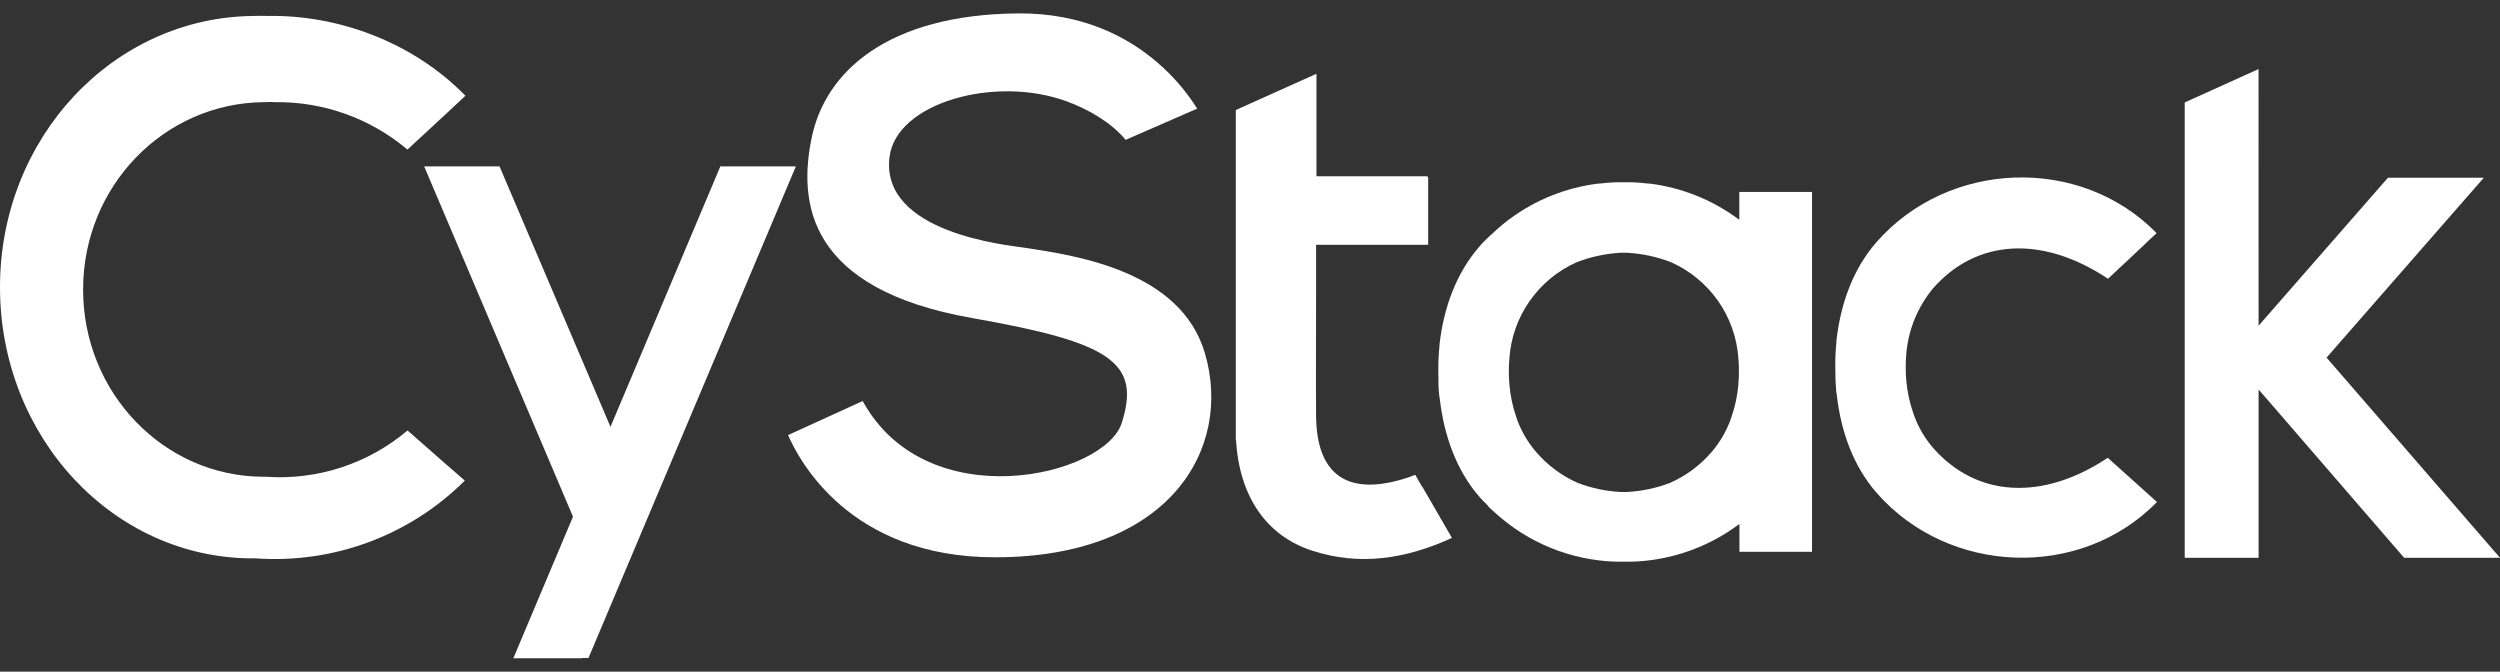
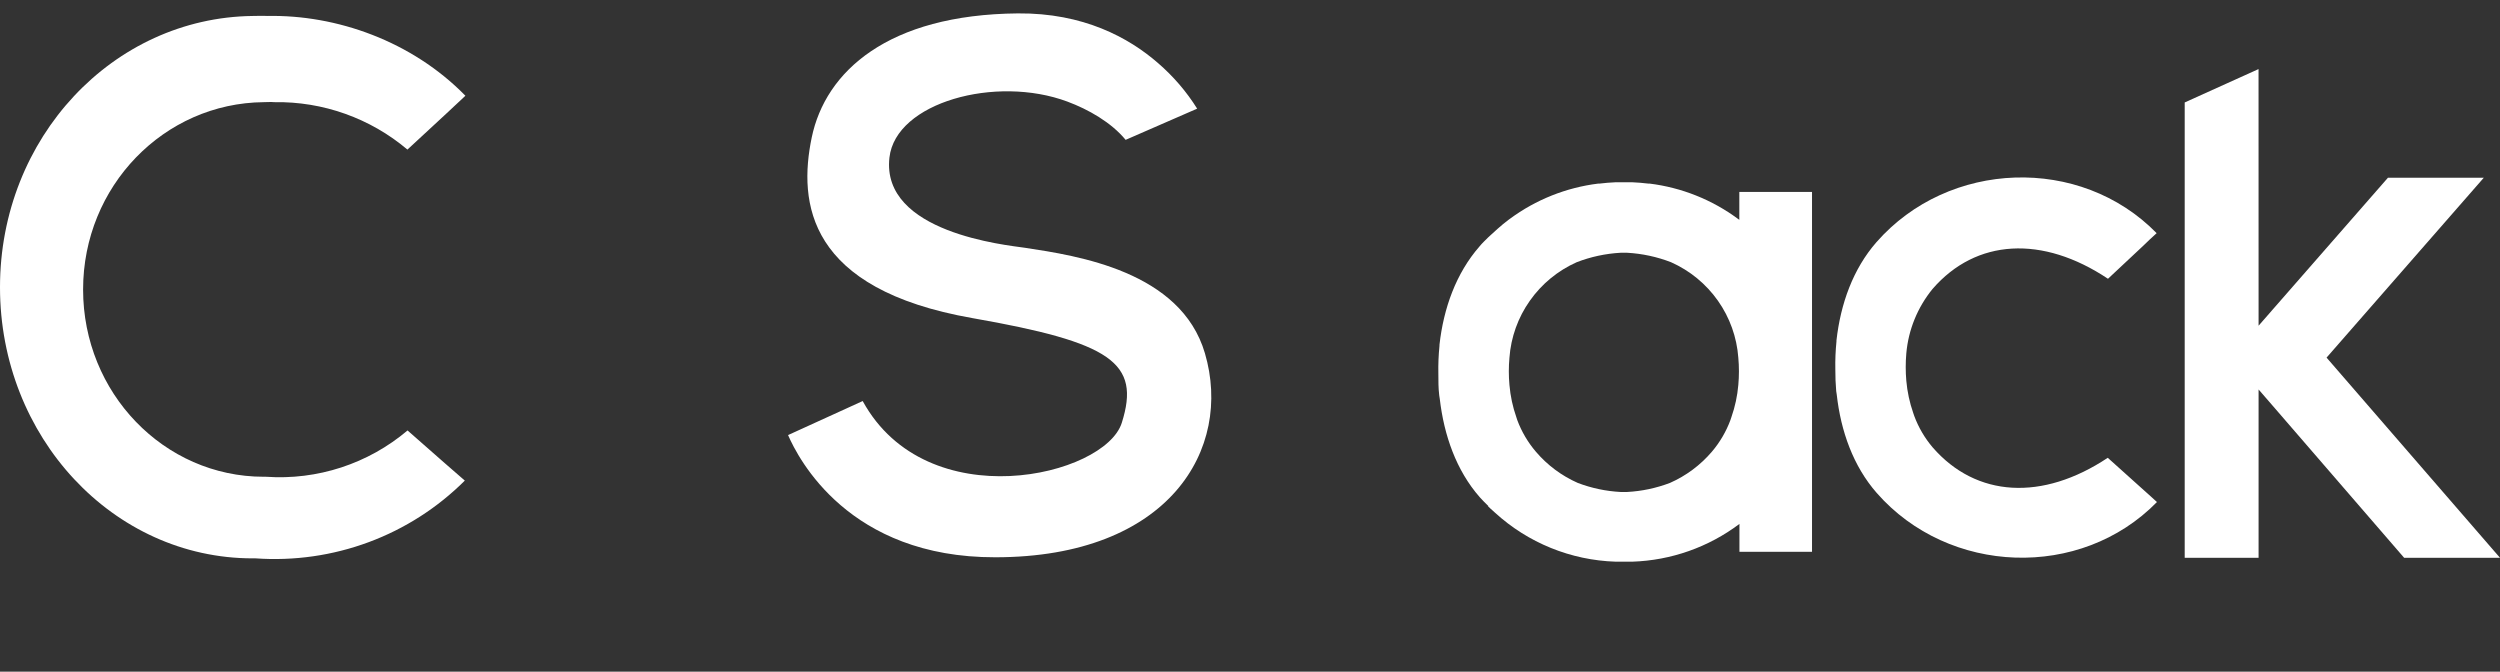
<svg xmlns="http://www.w3.org/2000/svg" width="67" height="18" viewBox="0 0 67 18" fill="none">
  <rect x="0" y="0" width="67" height="18" fill="#333333" stroke="none" />
  <path d="M60.53 14.949V10.438L60.872 10.832L64.431 14.949H67L62.352 9.584L66.566 4.763H63.997L60.966 8.23L60.878 8.33V8.331L60.53 8.729L60.529 1.851L58.55 2.746V14.949H60.53Z" fill="white" />
  <path d="M56.488 12.269C54.737 13.433 52.965 13.334 51.796 11.991C51.584 11.741 51.416 11.456 51.302 11.148C51.292 11.122 51.284 11.095 51.275 11.069C51.177 10.789 51.115 10.498 51.089 10.203C51.068 9.96 51.068 9.716 51.089 9.473C51.144 8.839 51.39 8.236 51.794 7.742C52.961 6.397 54.738 6.299 56.494 7.471C56.798 7.186 57.099 6.901 57.434 6.591C57.549 6.477 57.672 6.363 57.798 6.249C55.751 4.156 52.221 4.287 50.289 6.49C49.66 7.209 49.326 8.146 49.217 9.127C49.217 9.136 49.217 9.145 49.217 9.154C49.192 9.402 49.182 9.651 49.187 9.9C49.187 10.095 49.193 10.285 49.21 10.479L49.225 10.577C49.334 11.557 49.668 12.495 50.297 13.212C52.229 15.415 55.76 15.546 57.806 13.455L57.675 13.335L56.488 12.269Z" fill="white" />
-   <path d="M38.12 13.047H38.113C38.053 12.94 37.99 12.832 37.928 12.724C37.855 12.754 37.793 12.778 37.735 12.797C36.139 13.324 35.285 12.755 35.271 11.147C35.263 10.107 35.271 9.069 35.271 8.03V6.56H38.275V4.748H38.257V4.724H35.281C35.281 4.366 35.281 4.005 35.281 3.644C35.281 3.08 35.281 2.519 35.281 1.977L33.12 2.948V11.806H33.126C33.217 13.307 33.94 14.361 35.166 14.758C36.437 15.171 37.666 14.986 38.912 14.416C38.691 14.039 38.403 13.538 38.12 13.047Z" fill="white" />
  <path d="M32.292 9.468C31.648 7.271 28.88 6.854 27.464 6.64C26.985 6.569 23.605 6.24 23.837 4.221C24.005 2.746 26.686 2.008 28.604 2.722C29.168 2.932 29.779 3.278 30.167 3.748L32.084 2.912C31.798 2.455 31.445 2.044 31.036 1.691C30.251 1.007 29.033 0.344 27.28 0.359C23.792 0.39 22.123 1.918 21.755 3.681C21.387 5.444 21.648 7.75 26.059 8.525C29.782 9.178 30.575 9.717 30.064 11.331C29.613 12.768 24.844 13.892 23.12 10.748L21.12 11.66C21.395 12.291 22.746 14.943 26.675 14.935C31.333 14.934 33.046 12.032 32.292 9.468Z" fill="white" />
  <path d="M10.922 11.536C9.868 12.429 8.504 12.874 7.125 12.777H7.069C4.394 12.777 2.227 10.529 2.227 7.76C2.227 4.99 4.394 2.763 7.069 2.738C7.161 2.738 7.257 2.729 7.35 2.738C8.655 2.716 9.924 3.168 10.919 4.009L11.965 3.041L12.473 2.566C11.043 1.103 9.017 0.39 7.164 0.428C7.034 0.42 6.9 0.428 6.771 0.428C3.031 0.474 0 3.687 0 7.699C0 11.712 3.031 14.964 6.771 14.964H6.85C7.88 15.037 8.914 14.889 9.881 14.53C10.849 14.171 11.727 13.608 12.457 12.88L11.919 12.412L10.922 11.536Z" fill="white" />
  <path d="M46.614 5.144V5.892L46.578 5.866C45.883 5.352 45.066 5.026 44.207 4.92H44.172C44.032 4.902 43.89 4.892 43.749 4.885C43.674 4.885 43.597 4.885 43.52 4.885C43.444 4.885 43.368 4.885 43.292 4.885C43.151 4.892 43.009 4.902 42.869 4.92H42.834C41.975 5.026 41.158 5.352 40.463 5.866L40.427 5.892C40.325 5.967 40.228 6.051 40.131 6.136C40.068 6.192 40.004 6.25 39.943 6.307C39.923 6.327 39.901 6.344 39.88 6.365C39.801 6.444 39.72 6.519 39.651 6.604C39.022 7.324 38.687 8.261 38.578 9.241C38.578 9.25 38.578 9.259 38.578 9.268C38.553 9.516 38.543 9.765 38.548 10.014C38.548 10.209 38.548 10.4 38.571 10.593L38.586 10.691C38.7 11.671 39.029 12.609 39.658 13.326C39.731 13.409 39.81 13.485 39.887 13.562L39.88 13.569C39.923 13.614 39.969 13.65 40.014 13.692L40.063 13.737C40.949 14.548 42.098 15.015 43.301 15.053C43.375 15.053 43.448 15.053 43.523 15.053C43.597 15.053 43.672 15.053 43.745 15.053C44.784 15.019 45.787 14.666 46.617 14.041V14.788H48.562V5.144H46.614ZM46.587 10.316C46.562 10.611 46.499 10.902 46.401 11.181C46.392 11.209 46.385 11.235 46.374 11.261C46.26 11.568 46.092 11.854 45.88 12.104C45.572 12.465 45.187 12.752 44.753 12.943C44.386 13.082 44 13.164 43.608 13.185H43.43C43.038 13.164 42.652 13.082 42.286 12.943C41.852 12.752 41.467 12.465 41.16 12.104C40.947 11.854 40.779 11.569 40.664 11.261C40.655 11.235 40.647 11.209 40.638 11.181C40.54 10.902 40.478 10.611 40.453 10.316C40.431 10.074 40.431 9.83 40.453 9.587C40.493 9.038 40.682 8.51 41 8.06C41.317 7.609 41.751 7.252 42.256 7.027C42.632 6.882 43.029 6.796 43.431 6.774H43.607C44.01 6.796 44.407 6.882 44.783 7.027C45.288 7.252 45.722 7.608 46.04 8.059C46.358 8.51 46.547 9.038 46.587 9.587C46.609 9.83 46.609 10.074 46.587 10.316Z" fill="white" />
-   <path d="M19.305 4.46L16.361 11.439L13.388 4.46H11.368L15.356 13.847L13.76 17.635L13.756 17.641H15.588L15.592 17.635H15.771L21.329 4.46H19.305Z" fill="white" />
</svg>